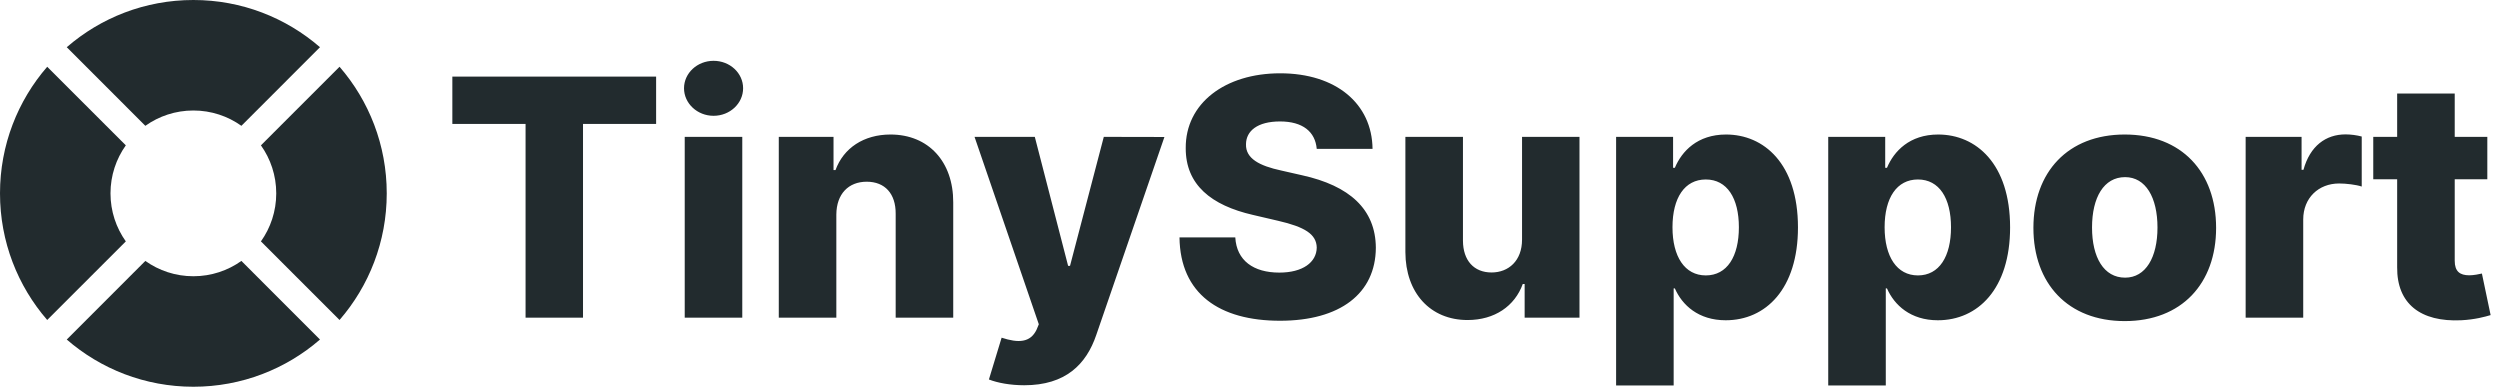
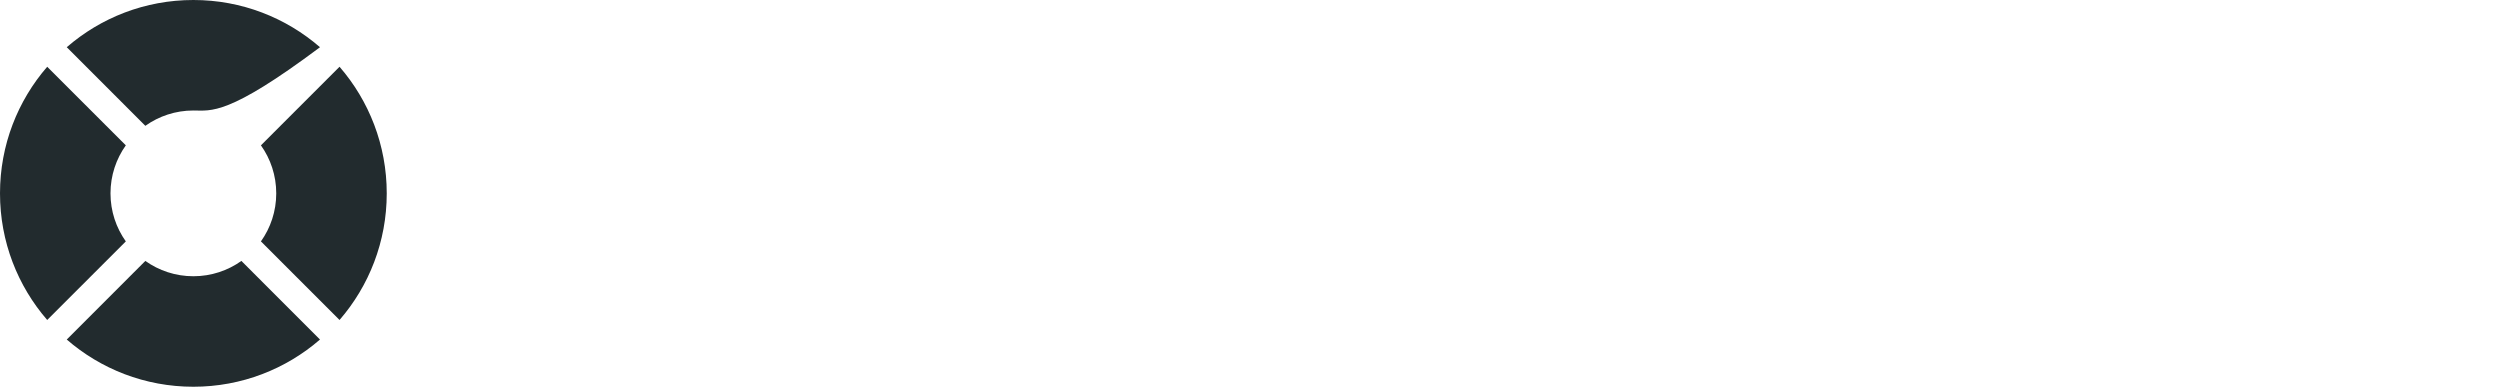
<svg xmlns="http://www.w3.org/2000/svg" width="181px" height="28px" viewBox="0 0 181 28" version="1.1">
  <title>logo</title>
  <g id="Default-style" stroke="none" stroke-width="1" fill="none" fill-rule="evenodd">
    <g id="Home" transform="translate(-230, -42)" fill="#222B2E" fill-rule="nonzero">
      <g id="logo" transform="translate(230, 42)">
-         <path d="M42.21,23 L42.21,8.972 L47.503,8.972 L47.503,5.545 L32.75,5.545 L32.75,8.972 L38.051,8.972 L38.051,23 L42.21,23 Z M51.662,8.384 C52.847,8.384 53.801,7.489 53.801,6.389 C53.801,5.29 52.847,4.403 51.662,4.403 C50.486,4.403 49.523,5.29 49.523,6.389 C49.523,7.489 50.486,8.384 51.662,8.384 Z M53.741,23 L53.741,9.909 L49.574,9.909 L49.574,23 L53.741,23 Z M60.551,23 L60.551,15.534 C60.56,14.043 61.429,13.156 62.75,13.156 C64.071,13.156 64.855,14.026 64.847,15.474 L64.847,23 L69.014,23 L69.014,14.656 C69.023,11.707 67.224,9.739 64.472,9.739 C62.537,9.739 61.071,10.719 60.491,12.313 L60.347,12.313 L60.347,9.909 L56.384,9.909 L56.384,23 L60.551,23 Z M74.153,27.892 C77.153,27.892 78.645,26.375 79.369,24.253 L84.304,9.918 L79.915,9.909 L77.469,19.25 L77.332,19.25 L74.92,9.909 L70.557,9.909 L75.21,23.477 L75.048,23.869 C74.597,24.807 73.744,24.849 72.517,24.449 L71.597,27.474 C72.227,27.722 73.156,27.892 74.153,27.892 Z M92.673,23.222 C97.02,23.222 99.594,21.253 99.611,17.938 C99.594,15.151 97.71,13.446 94.267,12.688 L92.767,12.347 C91.182,12.006 90.176,11.477 90.21,10.438 C90.219,9.483 91.037,8.793 92.673,8.793 C94.318,8.793 95.222,9.534 95.332,10.778 L99.372,10.778 C99.338,7.514 96.739,5.307 92.682,5.307 C88.693,5.307 85.821,7.48 85.847,10.727 C85.838,13.378 87.696,14.869 90.713,15.56 L92.537,15.986 C94.455,16.429 95.315,16.949 95.332,17.929 C95.315,18.994 94.318,19.736 92.622,19.736 C90.756,19.736 89.528,18.866 89.435,17.188 L85.395,17.188 C85.446,21.27 88.284,23.222 92.673,23.222 Z M106.25,23.17 C108.21,23.17 109.668,22.165 110.247,20.563 L110.384,20.563 L110.384,23 L114.355,23 L114.355,9.909 L110.196,9.909 L110.196,17.349 C110.196,18.875 109.224,19.727 107.989,19.727 C106.71,19.727 105.926,18.858 105.918,17.435 L105.918,9.909 L101.75,9.909 L101.75,18.253 C101.759,21.21 103.557,23.17 106.25,23.17 Z M121.173,27.909 L121.173,20.878 L121.259,20.878 C121.787,22.088 122.963,23.187 124.94,23.187 C127.838,23.187 130.173,20.92 130.173,16.463 C130.173,11.844 127.702,9.739 124.966,9.739 C122.895,9.739 121.761,10.949 121.259,12.151 L121.131,12.151 L121.131,9.909 L117.006,9.909 L117.006,27.909 L121.173,27.909 Z M123.5,19.94 C121.974,19.94 121.088,18.577 121.088,16.455 C121.088,14.315 121.974,12.994 123.5,12.994 C125.043,12.994 125.895,14.349 125.895,16.455 C125.895,18.568 125.043,19.94 123.5,19.94 Z M136.531,27.909 L136.531,20.878 L136.616,20.878 C137.145,22.088 138.321,23.187 140.298,23.187 C143.196,23.187 145.531,20.92 145.531,16.463 C145.531,11.844 143.06,9.739 140.324,9.739 C138.253,9.739 137.119,10.949 136.616,12.151 L136.489,12.151 L136.489,9.909 L132.364,9.909 L132.364,27.909 L136.531,27.909 Z M138.858,19.94 C137.332,19.94 136.446,18.577 136.446,16.455 C136.446,14.315 137.332,12.994 138.858,12.994 C140.401,12.994 141.253,14.349 141.253,16.455 C141.253,18.568 140.401,19.94 138.858,19.94 Z M153.832,23.247 C157.949,23.247 160.446,20.528 160.446,16.497 C160.446,12.457 157.949,9.739 153.832,9.739 C149.716,9.739 147.219,12.457 147.219,16.497 C147.219,20.528 149.716,23.247 153.832,23.247 Z M153.858,20.102 C152.315,20.102 151.463,18.636 151.463,16.472 C151.463,14.298 152.315,12.824 153.858,12.824 C155.349,12.824 156.202,14.298 156.202,16.472 C156.202,18.636 155.349,20.102 153.858,20.102 Z M166.753,23 L166.753,15.892 C166.753,14.332 167.861,13.284 169.352,13.284 C169.847,13.284 170.588,13.369 170.989,13.506 L170.989,9.884 C170.639,9.79 170.205,9.73 169.821,9.73 C168.389,9.73 167.247,10.565 166.77,12.295 L166.634,12.295 L166.634,9.909 L162.585,9.909 L162.585,23 L166.753,23 Z M178.19,23.187 C179.196,23.136 179.92,22.932 180.321,22.813 L179.69,19.804 C179.511,19.847 179.094,19.932 178.778,19.932 C178.105,19.932 177.722,19.659 177.722,18.884 L177.722,12.977 L180.082,12.977 L180.082,9.909 L177.722,9.909 L177.722,6.773 L173.554,6.773 L173.554,9.909 L171.824,9.909 L171.824,12.977 L173.554,12.977 L173.554,19.344 C173.528,21.994 175.25,23.324 178.19,23.187 Z" id="TinySupport" />
-         <path d="M14,20 C15.296,20 16.496,19.589 17.477,18.891 L23.167,24.582 C20.711,26.711 17.506,28 14,28 C10.494,28 7.289,26.711 4.833,24.582 L10.523,18.891 C11.504,19.589 12.704,20 14,20 Z M3.418,4.833 L9.109,10.523 C8.411,11.504 8,12.704 8,14 C8,15.296 8.411,16.496 9.109,17.477 L3.418,23.167 C1.289,20.711 0,17.506 0,14 C0,10.494 1.289,7.289 3.418,4.833 Z M28,14 C28,17.506 26.711,20.711 24.582,23.167 L18.891,17.477 C19.589,16.496 20,15.296 20,14 C20,12.704 19.589,11.504 18.891,10.523 L24.582,4.833 C26.711,7.289 28,10.494 28,14 Z M14,0 C17.506,0 20.711,1.289 23.167,3.418 L17.477,9.109 C16.496,8.411 15.296,8 14,8 C12.704,8 11.504,8.411 10.523,9.109 L4.833,3.418 C7.289,1.289 10.494,0 14,0 Z" id="Combined-Shape" />
+         <path d="M14,20 C15.296,20 16.496,19.589 17.477,18.891 L23.167,24.582 C20.711,26.711 17.506,28 14,28 C10.494,28 7.289,26.711 4.833,24.582 L10.523,18.891 C11.504,19.589 12.704,20 14,20 Z M3.418,4.833 L9.109,10.523 C8.411,11.504 8,12.704 8,14 C8,15.296 8.411,16.496 9.109,17.477 L3.418,23.167 C1.289,20.711 0,17.506 0,14 C0,10.494 1.289,7.289 3.418,4.833 Z M28,14 C28,17.506 26.711,20.711 24.582,23.167 L18.891,17.477 C19.589,16.496 20,15.296 20,14 C20,12.704 19.589,11.504 18.891,10.523 L24.582,4.833 C26.711,7.289 28,10.494 28,14 Z M14,0 C17.506,0 20.711,1.289 23.167,3.418 C16.496,8.411 15.296,8 14,8 C12.704,8 11.504,8.411 10.523,9.109 L4.833,3.418 C7.289,1.289 10.494,0 14,0 Z" id="Combined-Shape" />
      </g>
    </g>
  </g>
</svg>